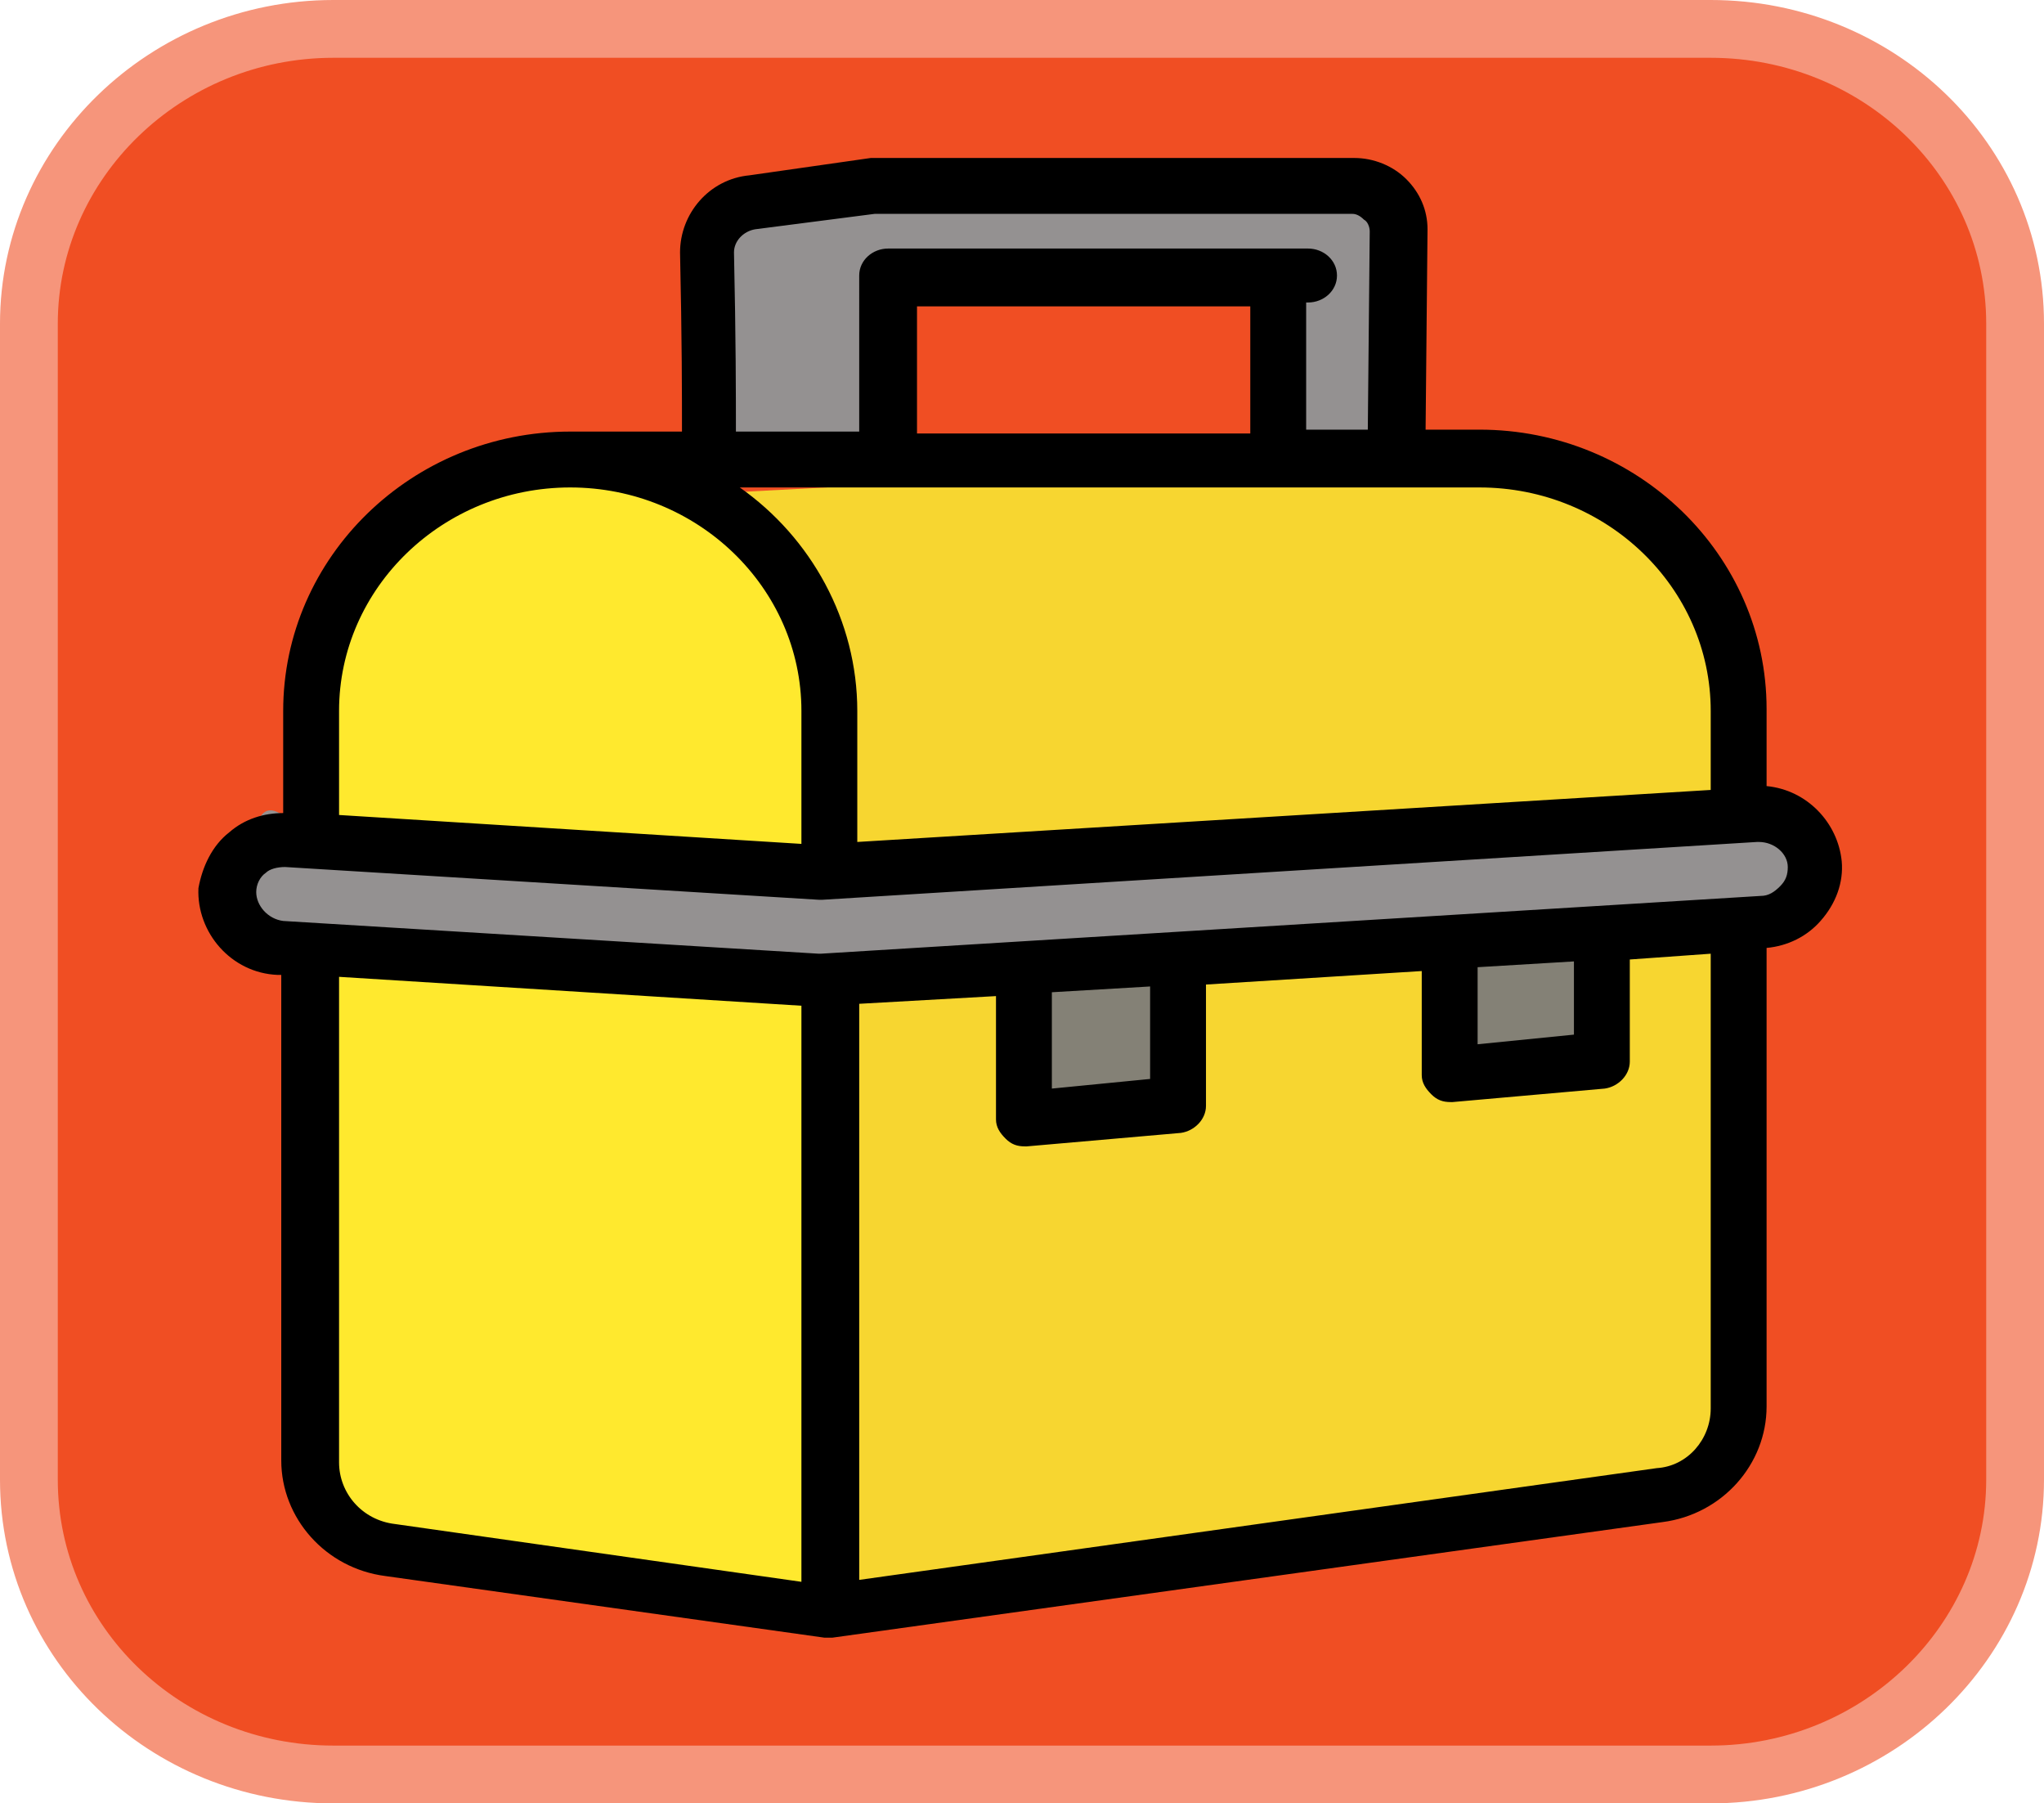
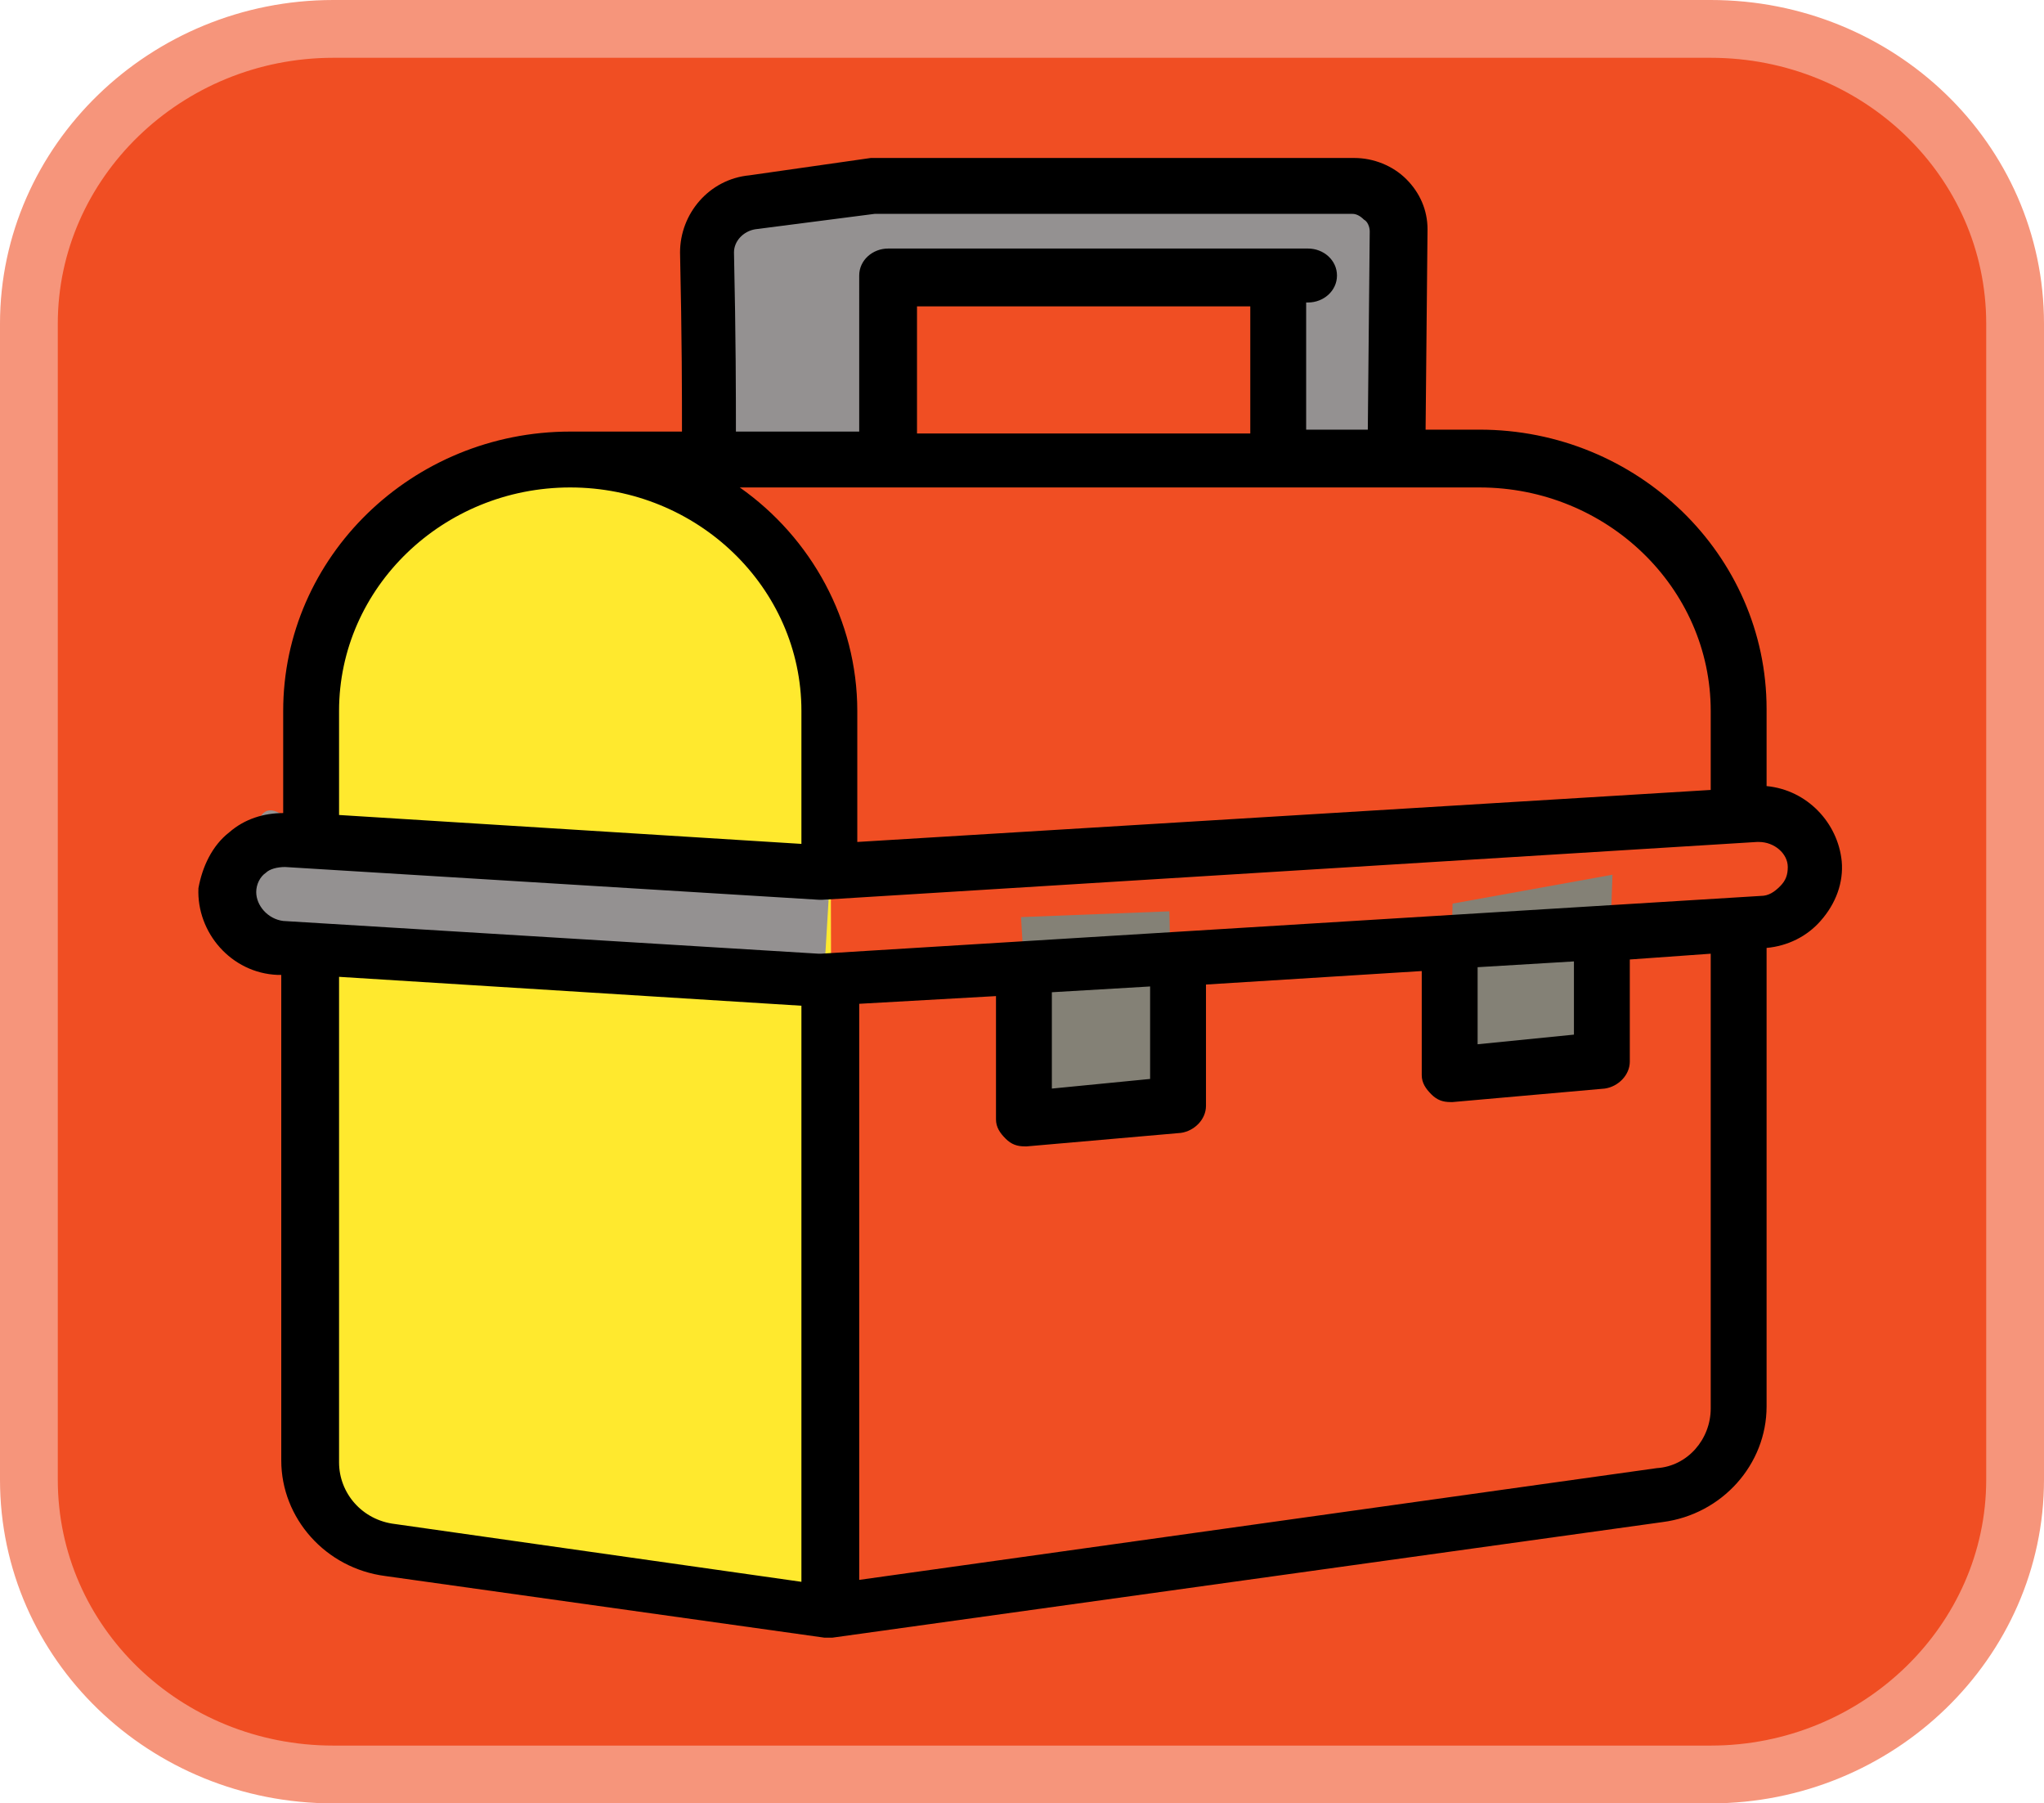
<svg xmlns="http://www.w3.org/2000/svg" id="Layer_2" viewBox="0 0 106.1 93.6">
  <defs>
    <style>.cls-1,.cls-2{fill:none;}.cls-3{clip-path:url(#clippath);}.cls-4{fill:#f7d630;}.cls-5{fill:#f04e23;}.cls-6{fill:#ffe92e;}.cls-7{fill:#848176;}.cls-8{fill:#949191;}.cls-9{clip-path:url(#clippath-1);}.cls-10{clip-path:url(#clippath-4);}.cls-11{clip-path:url(#clippath-3);}.cls-12{clip-path:url(#clippath-2);}.cls-13{clip-path:url(#clippath-7);}.cls-14{clip-path:url(#clippath-6);}.cls-15{clip-path:url(#clippath-5);}.cls-2{stroke:#f6957b;stroke-width:3px;}</style>
    <clipPath id="clippath">
      <path class="cls-1" d="M17.3,1.5C8.6,1.5,1.5,8.4,1.5,16.8v60c0,8.5,7.1,15.3,15.8,15.3H88.8c8.7,0,15.8-6.9,15.8-15.3V16.8c0-8.5-7.1-15.3-15.8-15.3,0,0-71.5,0-71.5,0Z" />
    </clipPath>
    <clipPath id="clippath-1">
      <path class="cls-1" d="M17.3,1.5C8.6,1.5,1.5,8.4,1.5,16.8v60c0,8.5,7.1,15.3,15.8,15.3H88.8c8.7,0,15.8-6.9,15.8-15.3V16.8c0-8.5-7.1-15.3-15.8-15.3,0,0-71.5,0-71.5,0Z" />
    </clipPath>
    <clipPath id="clippath-2">
-       <path class="cls-1" d="M17.3,1.5C8.6,1.5,1.5,8.4,1.5,16.8v60c0,8.5,7.1,15.3,15.8,15.3H88.8c8.7,0,15.8-6.9,15.8-15.3V16.8c0-8.5-7.1-15.3-15.8-15.3,0,0-71.5,0-71.5,0Z" />
-     </clipPath>
+       </clipPath>
    <clipPath id="clippath-3">
      <path class="cls-1" d="M17.3,1.5C8.6,1.5,1.5,8.4,1.5,16.8v60c0,8.5,7.1,15.3,15.8,15.3H88.8c8.7,0,15.8-6.9,15.8-15.3V16.8c0-8.5-7.1-15.3-15.8-15.3,0,0-71.5,0-71.5,0Z" />
    </clipPath>
    <clipPath id="clippath-4">
      <path class="cls-1" d="M17.3,1.5C8.6,1.5,1.5,8.4,1.5,16.8v60c0,8.5,7.1,15.3,15.8,15.3H88.8c8.7,0,15.8-6.9,15.8-15.3V16.8c0-8.5-7.1-15.3-15.8-15.3,0,0-71.5,0-71.5,0Z" />
    </clipPath>
    <clipPath id="clippath-5">
      <path class="cls-1" d="M17.3,1.5C8.6,1.5,1.5,8.4,1.5,16.8v60c0,8.5,7.1,15.3,15.8,15.3H88.8c8.7,0,15.8-6.9,15.8-15.3V16.8c0-8.5-7.1-15.3-15.8-15.3,0,0-71.5,0-71.5,0Z" />
    </clipPath>
    <clipPath id="clippath-6">
      <path class="cls-1" d="M17.3,1.5C8.6,1.5,1.5,8.4,1.5,16.8v60c0,8.5,7.1,15.3,15.8,15.3H88.8c8.7,0,15.8-6.9,15.8-15.3V16.8c0-8.5-7.1-15.3-15.8-15.3,0,0-71.5,0-71.5,0Z" />
    </clipPath>
    <clipPath id="clippath-7">
      <path class="cls-1" d="M17.3,1.5C8.6,1.5,1.5,8.4,1.5,16.8v60c0,8.5,7.1,15.3,15.8,15.3H88.8c8.7,0,15.8-6.9,15.8-15.3V16.8c0-8.5-7.1-15.3-15.8-15.3,0,0-71.5,0-71.5,0Z" />
    </clipPath>
  </defs>
  <g id="Layer_2-2">
    <g>
      <path class="cls-5" d="M17.3,1.5C8.6,1.5,1.5,8.4,1.5,16.8v60c0,8.5,7.1,15.3,15.8,15.3H88.8c8.7,0,15.8-6.9,15.8-15.3V16.8c0-8.5-7.1-15.3-15.8-15.3,0,0-71.5,0-71.5,0Z" />
      <g>
        <g class="cls-3">
          <path class="cls-6" d="M33.8,24.4l-9.2,.4-6.7,4.8-1.7,12.2v36.7l4.2,2.2s22.1,3.9,22.5,2.8,.2-46,.2-46l-3.6-8.5-5.7-4.6Z" />
        </g>
        <g class="cls-9">
          <path class="cls-8" d="M43.1,45.2l-.4,6.7-29.4-2.6s0-1.6-.1-3-.3-5,1.3-4.1c1.7,.8,28.6,3,28.6,3Z" />
        </g>
        <g class="cls-12">
          <path class="cls-4" d="M78.8,23.4l9.9,7,1.1,20.9v25.6l-46.9,6.6s1-47.6,.4-48.9c-.6-1.3-8-8.9-8-8.9l43.5-2.3Z" />
        </g>
        <g class="cls-11">
          <polygon class="cls-7" points="83.7 45.4 83.4 53.9 75.2 55 75.4 46.9 83.7 45.4" />
        </g>
        <g class="cls-10">
          <polygon class="cls-7" points="60.7 47.3 60.9 57.2 53.6 57.8 53 47.6 60.7 47.3" />
        </g>
        <g class="cls-15">
          <polygon class="cls-8" points="73.4 23.8 73.3 10.7 68.7 9.4 37 10.7 36.6 17 36.8 23.8 46.6 24.4 46.2 13 67 14.6 66.4 24 73.4 23.8" />
        </g>
        <g class="cls-14">
-           <path class="cls-8" d="M43.3,44.3l44.6-3,6.6,4s-2.8,1.9-3.7,1.9c-1,0-48.4,4-48.4,4l-1.9-5.5,2.8-1.4Z" />
-         </g>
+           </g>
        <g class="cls-13">
          <path d="M14.7,47.8l27.8,1.7h.1l48.8-3c.4,0,.7-.2,1-.5s.4-.6,.4-1c0-.7-.7-1.3-1.5-1.3h-.1l-48.5,3h-.2l-27.7-1.7c-.4,0-.8,.1-1,.3-.3,.2-.5,.6-.5,1,0,.7,.6,1.4,1.4,1.5h0Zm2.9,28.1c0,1.6,1.2,3,2.9,3.2l21.1,3v-29.9l-24-1.5s0,25.2,0,25.2Zm42.1-24.7l-5.1,.3v5l5.1-.5v-4.8Zm22-1.3l-5,.3v4l5-.5v-3.8Zm7.1,23.2v-23.6l-4.2,.3v5.3c0,.7-.6,1.3-1.3,1.4l-7.9,.7h-.1c-.4,0-.7-.1-1-.4s-.5-.6-.5-1v-5.4l-11.2,.7v6.3c0,.7-.6,1.3-1.3,1.4l-8,.7h-.1c-.4,0-.7-.1-1-.4s-.5-.6-.5-1v-6.4l-7.1,.4v29.9l41.4-5.8c1.6-.1,2.8-1.5,2.8-3.1h0Zm-12-47.8H38.4c3.7,2.6,6.1,6.9,6.1,11.6v6.8l44.3-2.7v-4.1c0-6.4-5.4-11.6-12-11.6m-29.2-2.8h17.3v-6.6h-17.3v6.6Zm23.5-10.5c0-.2-.1-.5-.3-.6-.2-.2-.4-.3-.6-.3h-24.8l-6.2,.8c-.6,.1-1.1,.6-1.1,1.2,.1,4.5,.1,7.5,.1,9.3h6.4V14.3c0-.8,.7-1.4,1.5-1.4h21.8c.8,0,1.5,.6,1.5,1.4s-.7,1.4-1.5,1.4h-.1v6.6h3.2l.1-10.3h0ZM17.6,36.9v5.4l24,1.5v-6.9c0-6.4-5.4-11.6-12-11.6s-12,5.2-12,11.6h0Zm-5.7,6.3c.8-.7,1.8-1,2.8-1v-5.3c0-8,6.7-14.5,14.9-14.5h5.8c0-1.8,0-4.8-.1-9.3,0-2,1.5-3.8,3.6-4l6.3-.9h25.1c1,0,2,.4,2.7,1.1s1.1,1.6,1.1,2.6l-.1,10.4h2.8c8.2,0,14.9,6.5,14.9,14.5v4c2.1,.2,3.7,1.9,3.9,3.9,.1,1.1-.3,2.2-1.1,3.1-.7,.8-1.7,1.3-2.8,1.4v23.8c0,3-2.3,5.6-5.4,6l-43.1,6h-.4l-22.8-3.2c-3.1-.4-5.4-3-5.4-6v-25.2h-.2c-2.4-.1-4.2-2.2-4.1-4.5,.2-1.1,.7-2.2,1.6-2.9Z" />
        </g>
      </g>
      <path class="cls-2" d="M17.3,1.5C8.6,1.5,1.5,8.4,1.5,16.8v60c0,8.5,7.1,15.3,15.8,15.3H88.8c8.7,0,15.8-6.9,15.8-15.3V16.8c0-8.5-7.1-15.3-15.8-15.3,0,0-71.5,0-71.5,0Z" />
    </g>
  </g>
</svg>